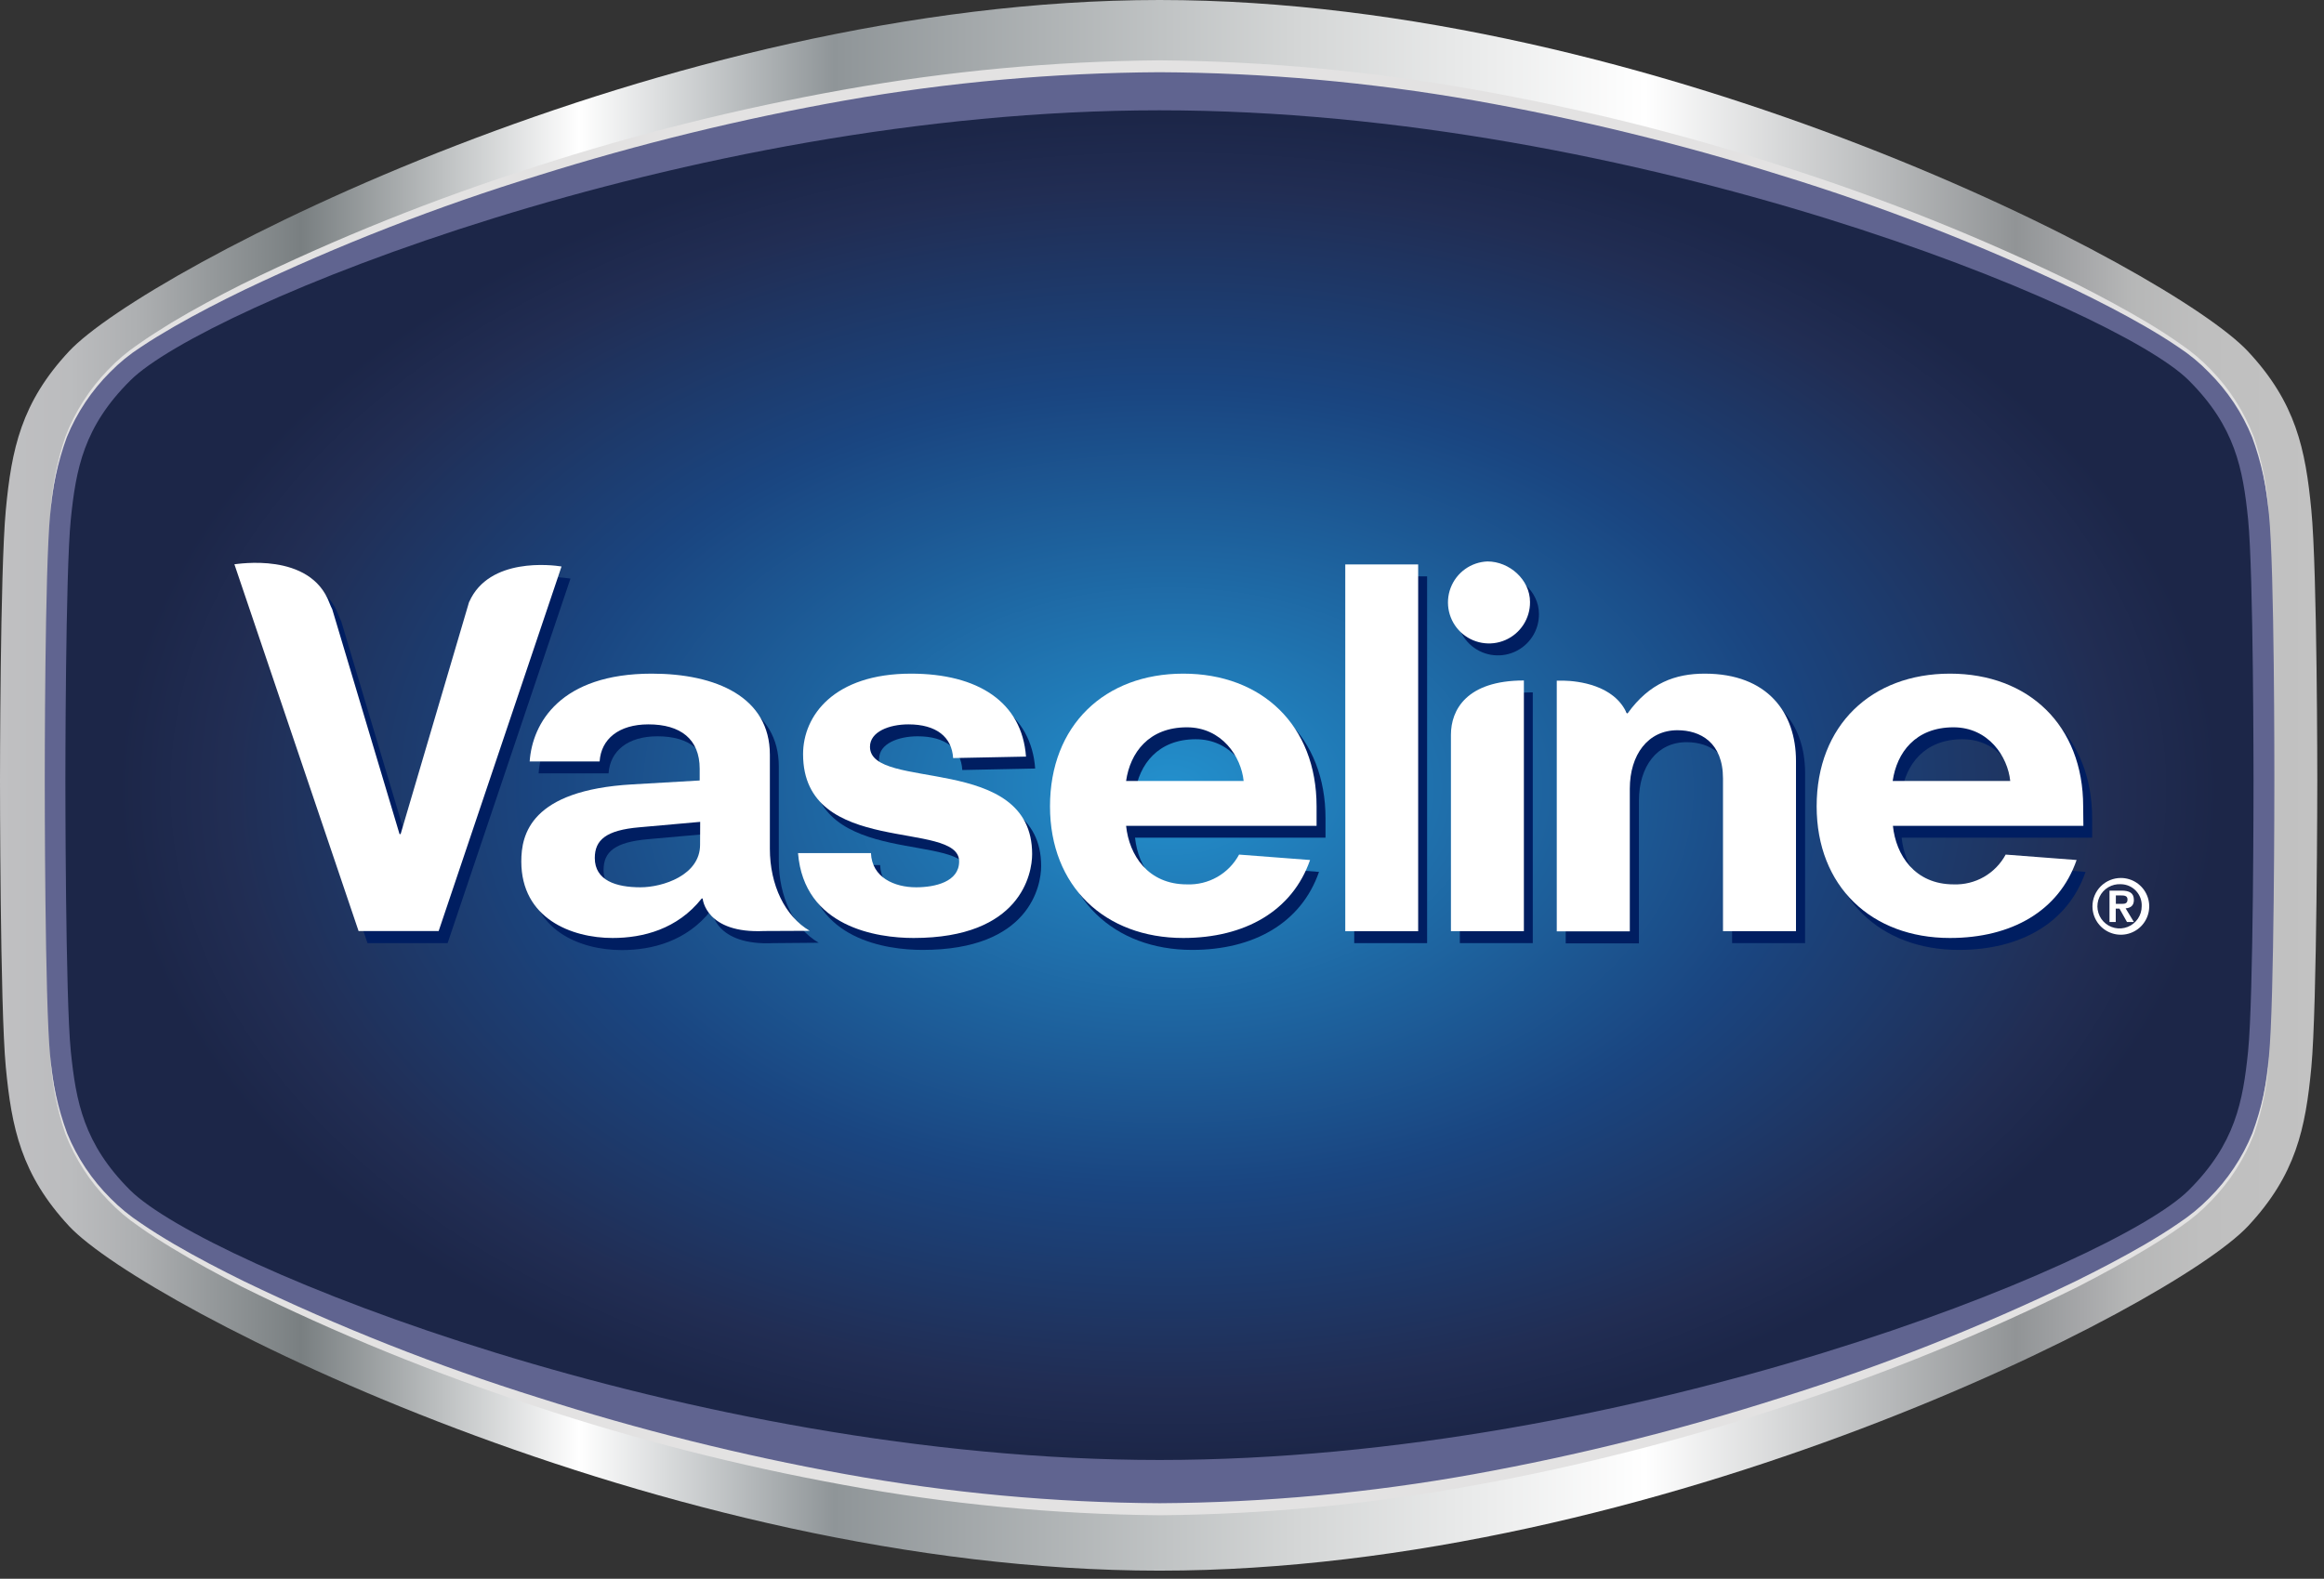
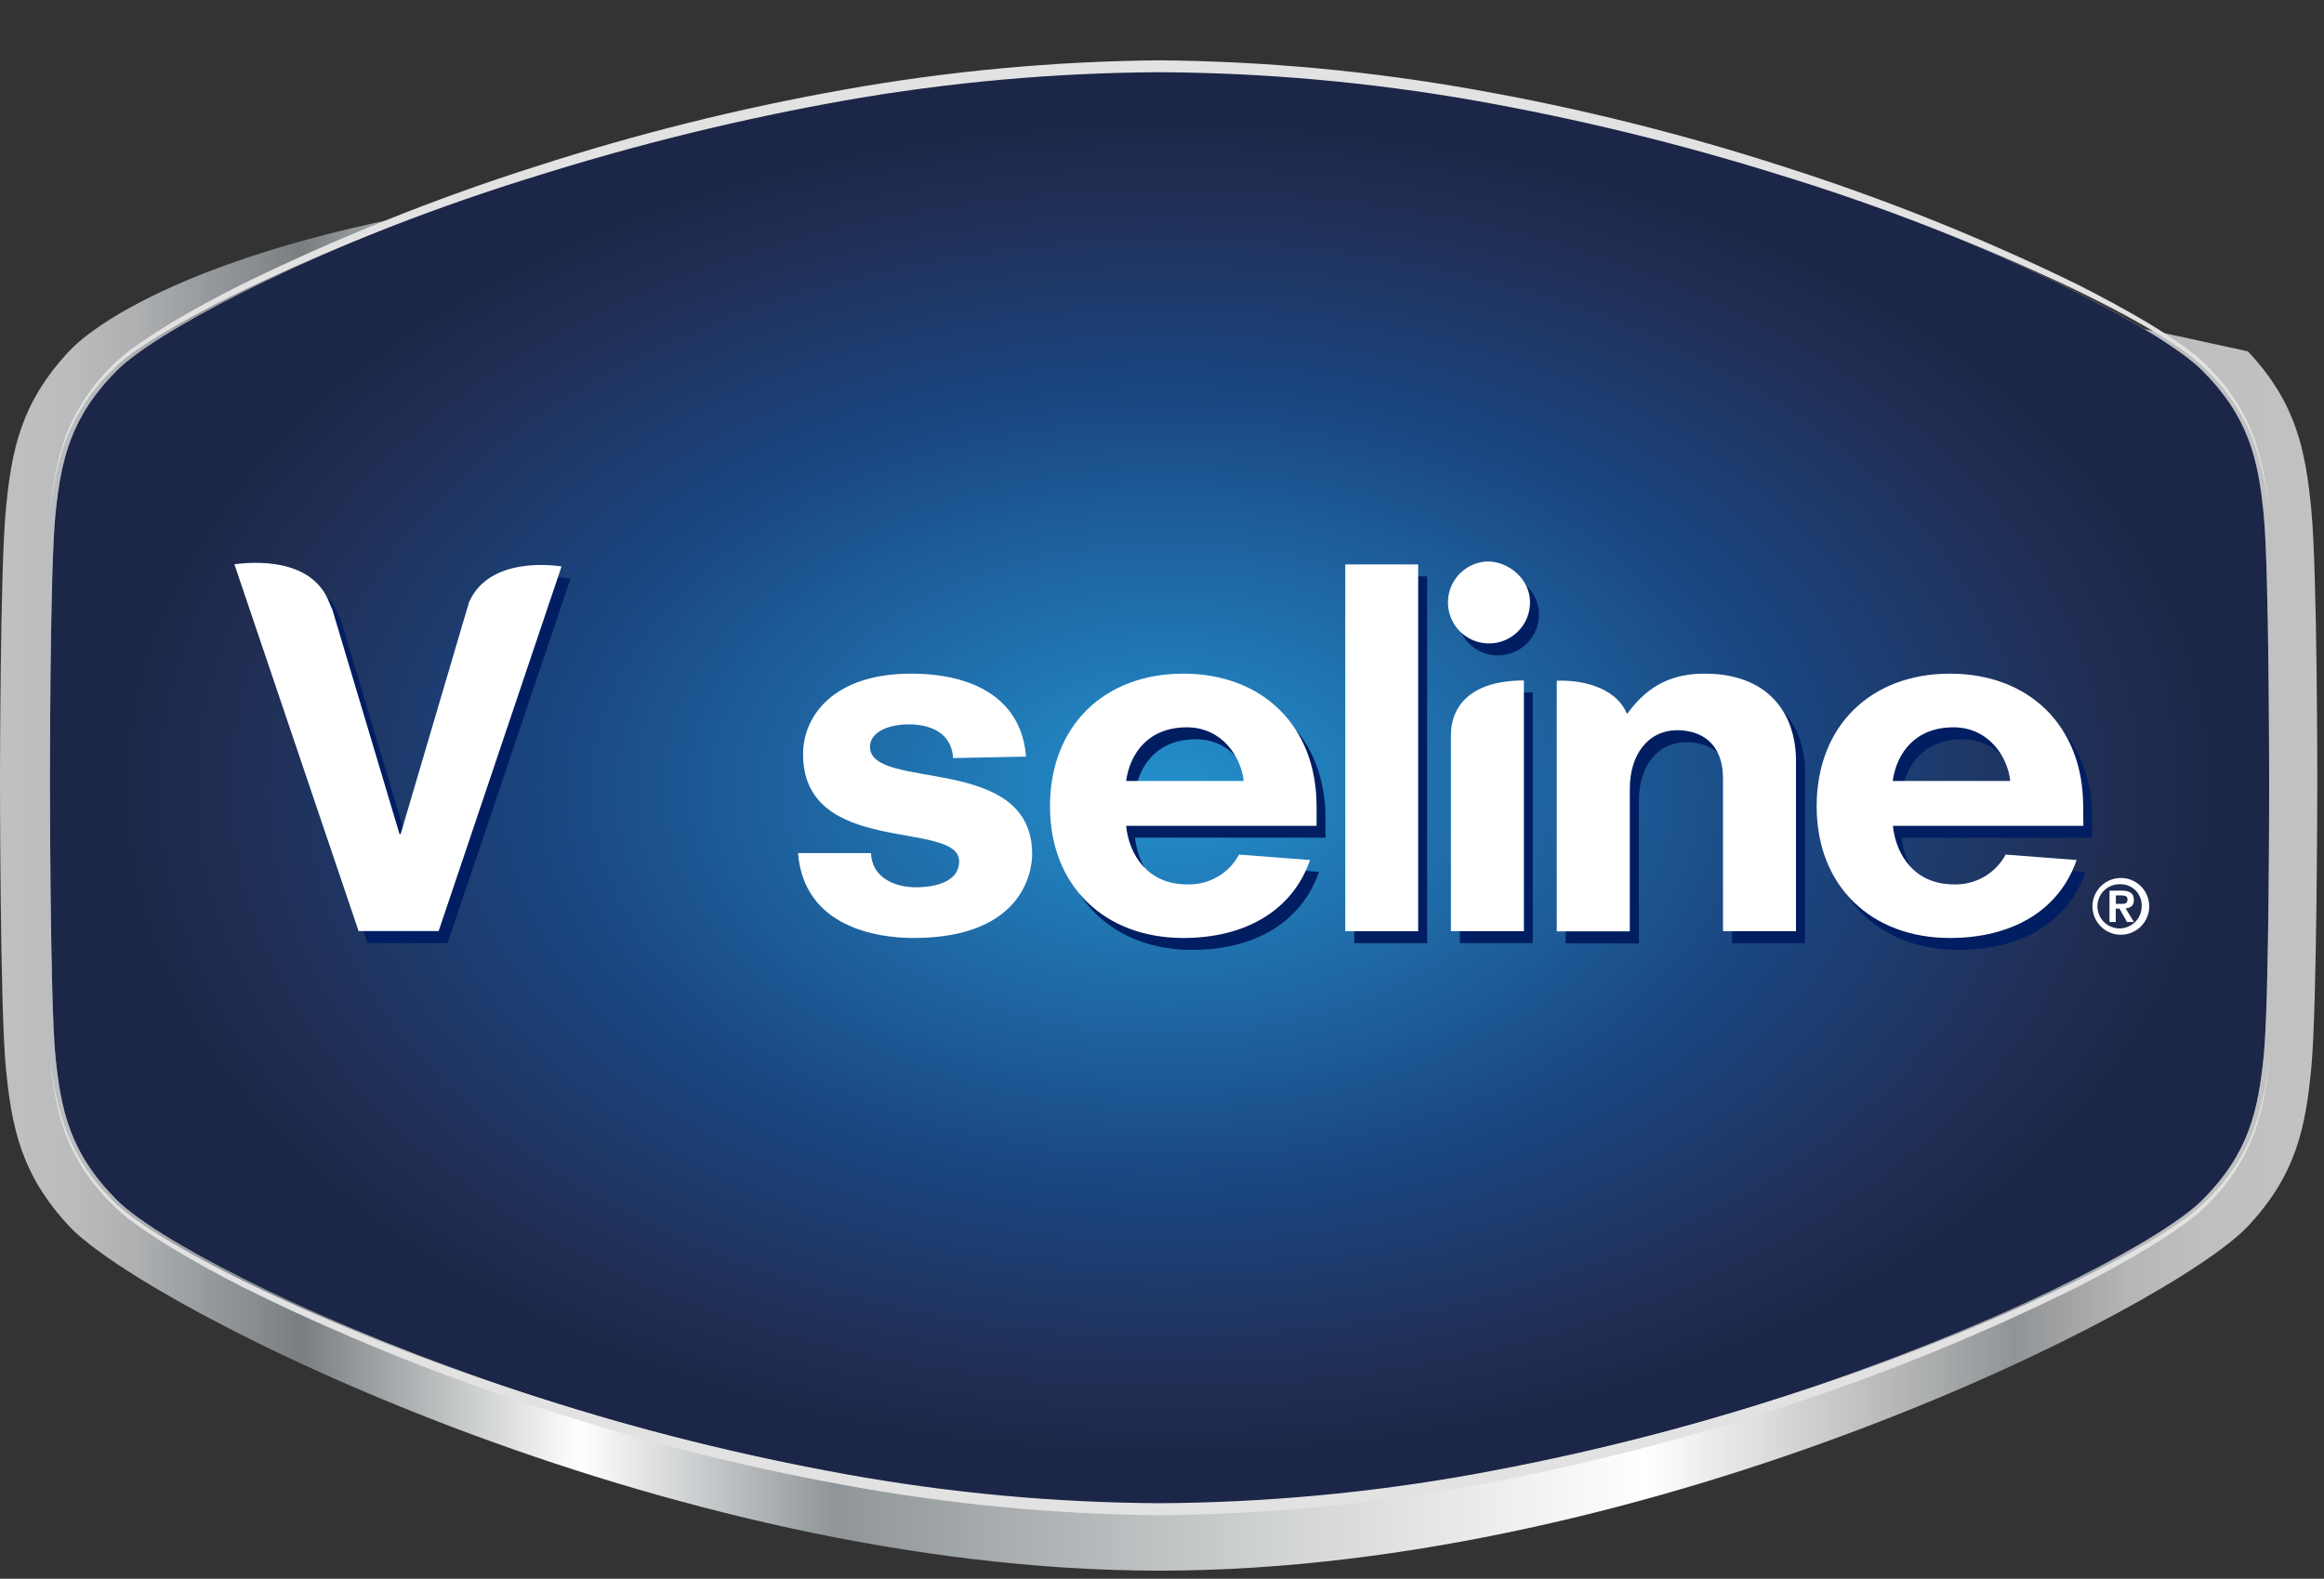
<svg xmlns="http://www.w3.org/2000/svg" width="156" height="106" viewBox="0 0 156 106" fill="none">
  <rect x="0" y="0" width="156" height="106" fill="#333333" stroke="none" />
-   <path d="M155.149 34.243C154.76 30.166 154.115 27.034 150.895 23.591C145.827 18.163 111.158 0 77.837 0C44.516 0 9.712 18.163 4.641 23.58C1.424 27.023 0.776 30.156 0.39 34.243C0.004 38.33 0 52.406 0 52.406C0 52.406 0 67.579 0.39 71.655C0.78 75.731 1.424 78.868 4.641 82.329C9.712 87.746 44.516 105.457 77.837 105.457C111.158 105.457 145.827 87.727 150.895 82.329C154.115 78.886 154.76 75.772 155.149 71.673C155.539 67.575 155.55 52.406 155.55 52.406C155.55 52.406 155.55 38.312 155.149 34.243Z" fill="url(#paint0_linear_116_4428)" />
+   <path d="M155.149 34.243C154.76 30.166 154.115 27.034 150.895 23.591C44.516 0 9.712 18.163 4.641 23.58C1.424 27.023 0.776 30.156 0.39 34.243C0.004 38.33 0 52.406 0 52.406C0 52.406 0 67.579 0.39 71.655C0.78 75.731 1.424 78.868 4.641 82.329C9.712 87.746 44.516 105.457 77.837 105.457C111.158 105.457 145.827 87.727 150.895 82.329C154.115 78.886 154.76 75.772 155.149 71.673C155.539 67.575 155.55 52.406 155.55 52.406C155.55 52.406 155.55 38.312 155.149 34.243Z" fill="url(#paint0_linear_116_4428)" />
  <path d="M7.847 24.874C4.736 28.003 4.095 30.855 3.719 34.564C3.344 38.272 3.355 52.414 3.355 52.414C3.355 52.414 3.355 67.178 3.719 70.887C4.084 74.595 4.725 77.444 7.847 80.577C12.768 85.502 45.492 100.995 77.837 100.995C110.182 100.995 142.906 85.502 147.827 80.577C150.953 77.447 151.576 74.595 151.955 70.887C152.333 67.178 152.319 52.414 152.319 52.414C152.319 52.414 152.319 38.279 151.955 34.564C151.59 30.848 150.953 28.006 147.827 24.874C142.906 19.948 110.182 4.474 77.837 4.474C45.492 4.474 12.768 19.948 7.847 24.874Z" fill="white" />
  <g style="mix-blend-mode:multiply" opacity="0.3">
-     <path d="M7.847 24.874C4.736 28.003 4.095 30.855 3.719 34.564C3.344 38.272 3.355 52.414 3.355 52.414C3.355 52.414 3.355 67.178 3.719 70.887C4.084 74.595 4.725 77.444 7.847 80.577C12.768 85.502 45.492 100.995 77.837 100.995C110.182 100.995 142.906 85.502 147.827 80.577C150.953 77.447 151.576 74.595 151.955 70.887C152.333 67.178 152.319 52.414 152.319 52.414C152.319 52.414 152.319 38.279 151.955 34.564C151.59 30.848 150.953 28.006 147.827 24.874C142.906 19.948 110.182 4.474 77.837 4.474C45.492 4.474 12.768 19.948 7.847 24.874Z" fill="#1FA2D9" />
-   </g>
+     </g>
  <path d="M7.847 24.874C4.736 28.003 4.095 30.855 3.719 34.564C3.344 38.272 3.355 52.414 3.355 52.414C3.355 52.414 3.355 67.178 3.719 70.887C4.084 74.595 4.725 77.444 7.847 80.577C12.768 85.502 45.492 100.995 77.837 100.995C110.182 100.995 142.906 85.502 147.827 80.577C150.953 77.447 151.576 74.595 151.955 70.887C152.333 67.178 152.319 52.414 152.319 52.414C152.319 52.414 152.319 38.279 151.955 34.564C151.59 30.848 150.953 28.006 147.827 24.874C142.906 19.948 110.182 4.474 77.837 4.474C45.492 4.474 12.768 19.948 7.847 24.874Z" fill="url(#paint1_radial_116_4428)" />
-   <path d="M152.304 34.527C151.94 31.074 151.393 27.948 148.075 24.626C143.113 19.672 110.302 4.455 77.837 4.455C45.371 4.455 12.56 19.672 7.599 24.626C4.276 27.952 3.719 31.077 3.369 34.527C3.005 38.21 3.005 51.831 3.005 52.406C3.005 52.982 3.005 67.233 3.369 70.916C3.733 74.365 4.276 77.491 7.599 80.817C12.698 85.917 45.736 101.341 77.837 101.341C109.937 101.341 142.975 85.924 148.075 80.817C151.393 77.495 151.954 74.365 152.304 70.916C152.668 67.233 152.668 53.011 152.668 52.406C152.668 51.802 152.679 38.21 152.304 34.527ZM150.905 70.584C150.559 73.965 150.045 76.802 146.916 79.917C141.911 84.901 109.446 98.026 77.837 98.026C46.227 98.026 13.759 84.901 8.742 79.917C5.613 76.799 5.1 73.965 4.753 70.584C4.389 66.989 4.389 52.563 4.389 52.417C4.389 52.272 4.389 38.461 4.753 34.866C5.1 31.485 5.613 28.651 8.761 25.533C13.624 20.688 45.87 7.406 77.84 7.406C109.81 7.406 142.071 20.688 146.916 25.533C150.045 28.648 150.559 31.485 150.905 34.866C151.269 38.461 151.269 52.279 151.269 52.417C151.269 52.556 151.273 66.989 150.905 70.584ZM151.976 52.406C151.976 52.443 151.976 53.208 151.976 54.413C151.976 53.288 151.976 52.541 151.976 52.417V52.406Z" fill="#606490" />
  <g style="mix-blend-mode:multiply">
    <g style="mix-blend-mode:multiply">
      <path d="M32.089 41.215L27.492 56.803H27.419L22.902 41.707C22.84 41.576 22.775 41.448 22.72 41.299C21.434 37.816 16.487 38.669 16.334 38.698L24.669 63.324H30.046L38.293 38.847C37.67 38.745 33.434 38.214 32.1 41.215" fill="#001E61" />
    </g>
    <g style="mix-blend-mode:multiply">
-       <path d="M59.014 50.942C59.014 49.929 60.303 49.437 61.597 49.437C63.473 49.437 64.511 50.29 64.595 51.7L69.487 51.601C69.218 47.937 66.26 46.031 61.768 46.031C56.599 46.031 54.522 48.847 54.522 51.437C54.522 58.38 64.999 55.809 64.999 58.639C64.999 60.016 63.367 60.377 62.11 60.377C60.653 60.377 59.145 59.718 59.08 58.082H54.169C54.573 63.062 59.477 63.779 61.925 63.779C69.13 63.779 69.888 59.459 69.888 58.147C69.888 51.335 58.999 53.955 58.999 50.942" fill="#001E61" />
-     </g>
+       </g>
    <g style="mix-blend-mode:multiply">
      <path d="M88.976 54.942C88.976 49.503 85.304 46.031 80.029 46.031C74.754 46.031 71.082 49.503 71.082 54.942C71.082 60.308 74.762 63.779 80.029 63.779C84.146 63.779 87.344 61.98 88.539 58.541L83.774 58.176C83.436 58.804 82.928 59.325 82.308 59.678C81.689 60.031 80.982 60.202 80.27 60.173C77.651 60.173 76.394 58.202 76.19 56.242H88.976V54.942ZM76.19 53.237C76.463 51.335 77.72 49.634 80.27 49.634C82.616 49.634 83.913 51.601 84.08 53.237H76.19Z" fill="#001E61" />
    </g>
    <g style="mix-blend-mode:multiply">
      <path d="M95.796 38.698H90.903V63.324H95.796V38.698Z" fill="#001E61" />
    </g>
    <g style="mix-blend-mode:multiply">
      <path d="M100.447 38.498C99.906 38.518 99.383 38.697 98.943 39.013C98.503 39.329 98.166 39.768 97.974 40.274C97.782 40.781 97.744 41.333 97.864 41.861C97.984 42.389 98.257 42.87 98.65 43.244C99.042 43.617 99.535 43.867 100.069 43.962C100.602 44.056 101.151 43.991 101.648 43.775C102.145 43.559 102.567 43.201 102.861 42.747C103.156 42.292 103.309 41.761 103.303 41.219C103.303 39.711 101.908 38.498 100.447 38.498Z" fill="#001E61" />
    </g>
    <g style="mix-blend-mode:multiply">
      <path d="M115.034 46.031C113.063 46.031 111.329 46.654 109.864 48.687H109.795C108.954 46.796 106.539 46.501 105.548 46.501H105.1V63.339H110.014V53.761C110.014 51.466 111.234 49.831 113.209 49.831C114.742 49.831 116.269 50.647 116.269 53.073V63.324H121.168V51.893C121.168 48.651 119.263 46.031 115.045 46.031" fill="#001E61" />
    </g>
    <g style="mix-blend-mode:multiply">
      <path d="M140.436 54.942C140.436 49.503 136.763 46.031 131.492 46.031C126.221 46.031 122.545 49.503 122.545 54.942C122.545 60.308 126.217 63.779 131.492 63.779C135.609 63.779 138.807 61.98 139.995 58.541L135.233 58.176C134.895 58.804 134.387 59.324 133.767 59.676C133.148 60.029 132.441 60.201 131.729 60.173C129.113 60.173 127.849 58.202 127.649 56.242H140.436V54.942ZM127.649 53.237C127.922 51.335 129.179 49.634 131.729 49.634C134.082 49.634 135.372 51.601 135.539 53.237H127.649Z" fill="#001E61" />
    </g>
    <g style="mix-blend-mode:multiply">
-       <path d="M54.956 63.298C53.287 62.329 52.278 60.213 52.278 57.79V51.47C52.278 47.605 48.672 46.031 44.351 46.031C38.228 46.031 36.337 49.339 36.155 51.925H40.85C40.949 50.421 42.144 49.437 44.129 49.437C46.275 49.437 47.568 50.421 47.568 52.417V53.204L43.044 53.466C36.22 53.86 35.608 56.829 35.608 58.65C35.608 62.482 38.978 63.79 41.736 63.79C43.772 63.79 46.085 63.2 47.717 61.142H47.786V61.167C47.786 61.167 47.987 63.51 51.921 63.324L54.956 63.298ZM47.583 57.525C47.583 59.557 45.094 60.377 43.575 60.377C41.943 60.377 40.515 59.918 40.515 58.41C40.515 57.197 41.266 56.541 43.51 56.344L47.59 55.98L47.583 57.525Z" fill="#001E61" />
-     </g>
+       </g>
    <g style="mix-blend-mode:multiply">
      <path d="M97.993 50.115V63.324H102.889V46.487C99.038 46.487 97.993 48.472 97.993 50.129" fill="#001E61" />
    </g>
  </g>
  <path d="M31.489 40.414L26.892 56.002H26.819L22.302 40.906C22.24 40.775 22.174 40.647 22.12 40.498C20.834 37.015 15.887 37.886 15.734 37.886L24.069 62.511H29.446L37.693 38.035C37.07 37.933 32.834 37.401 31.5 40.403" fill="white" />
  <path d="M58.398 50.14C58.398 49.128 59.688 48.636 60.981 48.636C62.857 48.636 63.895 49.488 63.979 50.898L68.871 50.8C68.602 47.135 65.644 45.23 61.152 45.23C55.983 45.23 53.907 48.046 53.907 50.636C53.907 57.579 64.383 55.007 64.383 57.838C64.383 59.215 62.752 59.575 61.495 59.575C60.038 59.575 58.529 58.916 58.464 57.28H53.568C53.972 62.26 58.876 62.978 61.324 62.978C68.529 62.978 69.283 58.657 69.283 57.346C69.283 50.534 58.398 53.153 58.398 50.14Z" fill="white" />
  <path d="M88.376 54.14C88.376 48.701 84.704 45.23 79.429 45.23C74.154 45.23 70.482 48.701 70.482 54.14C70.482 59.506 74.162 62.978 79.429 62.978C83.546 62.978 86.744 61.178 87.939 57.743L83.174 57.379C82.836 58.007 82.329 58.528 81.709 58.882C81.089 59.235 80.383 59.407 79.67 59.379C77.05 59.379 75.794 57.408 75.59 55.448H88.376V54.14ZM75.59 52.435C75.863 50.534 77.116 48.833 79.67 48.833C82.016 48.833 83.313 50.8 83.48 52.435H75.59Z" fill="white" />
  <path d="M95.195 37.897H90.302V62.523H95.195V37.897Z" fill="white" />
  <path d="M99.847 37.697C99.306 37.717 98.782 37.896 98.343 38.212C97.903 38.528 97.566 38.967 97.374 39.473C97.182 39.98 97.144 40.532 97.264 41.06C97.384 41.588 97.657 42.069 98.05 42.443C98.442 42.816 98.935 43.066 99.469 43.16C100.002 43.255 100.551 43.19 101.048 42.974C101.545 42.758 101.967 42.4 102.261 41.945C102.555 41.491 102.709 40.959 102.703 40.418C102.703 38.91 101.308 37.697 99.847 37.697Z" fill="white" />
  <path d="M114.433 45.23C112.462 45.23 110.728 45.853 109.264 47.885H109.195C108.353 45.995 105.938 45.718 104.947 45.7H104.499V62.533H109.402V52.96C109.402 50.669 110.623 49.029 112.597 49.029C114.131 49.029 115.657 49.845 115.657 52.271V62.522H120.557V51.091C120.557 47.853 118.652 45.23 114.433 45.23" fill="white" />
  <path d="M139.834 54.14C139.834 48.701 136.162 45.23 130.891 45.23C125.62 45.23 121.944 48.701 121.944 54.14C121.944 59.506 125.616 62.978 130.891 62.978C135.008 62.978 138.206 61.178 139.394 57.743L134.632 57.379C134.295 58.004 133.79 58.523 133.173 58.877C132.556 59.23 131.853 59.404 131.143 59.379C128.527 59.379 127.263 57.408 127.063 55.448H139.849L139.834 54.14ZM127.048 52.435C127.321 50.534 128.578 48.833 131.128 48.833C133.481 48.833 134.771 50.8 134.938 52.435H127.048Z" fill="white" />
-   <path d="M54.355 62.497C52.687 61.528 51.678 59.411 51.678 56.989V50.669C51.678 46.803 48.071 45.23 43.751 45.23C37.627 45.23 35.736 48.538 35.554 51.127H40.25C40.348 49.619 41.539 48.636 43.528 48.636C45.674 48.636 46.967 49.619 46.967 51.616V52.403L42.443 52.665C35.605 53.058 34.993 56.038 34.993 57.838C34.993 61.67 38.363 62.978 41.12 62.978C43.157 62.978 45.47 62.388 47.102 60.329H47.171V60.355C47.171 60.355 47.372 62.697 51.306 62.511L54.355 62.497ZM46.993 56.723C46.993 58.756 44.505 59.575 42.986 59.575C41.354 59.575 39.926 59.116 39.926 57.608C39.926 56.399 40.676 55.739 42.92 55.546L47 55.182L46.993 56.723Z" fill="white" />
  <path d="M97.395 49.313V62.522H102.292V45.689C98.441 45.689 97.395 47.67 97.395 49.332" fill="white" />
  <path d="M142.367 58.949C142.744 58.95 143.112 59.062 143.424 59.272C143.737 59.482 143.981 59.779 144.124 60.128C144.268 60.476 144.305 60.859 144.231 61.228C144.157 61.597 143.976 61.937 143.709 62.203C143.443 62.469 143.103 62.65 142.734 62.723C142.364 62.796 141.981 62.758 141.633 62.614C141.285 62.47 140.988 62.225 140.779 61.912C140.57 61.599 140.458 61.231 140.458 60.854C140.458 60.604 140.507 60.356 140.603 60.124C140.699 59.893 140.84 59.683 141.017 59.506C141.195 59.329 141.405 59.188 141.637 59.093C141.868 58.997 142.116 58.949 142.367 58.949V58.949ZM142.367 59.368C142.07 59.35 141.774 59.421 141.518 59.573C141.262 59.725 141.057 59.95 140.931 60.219C140.804 60.489 140.761 60.79 140.808 61.084C140.855 61.378 140.988 61.652 141.192 61.869C141.396 62.086 141.66 62.237 141.951 62.302C142.241 62.367 142.545 62.343 142.822 62.234C143.098 62.125 143.336 61.935 143.504 61.689C143.672 61.443 143.762 61.152 143.762 60.854C143.772 60.664 143.743 60.474 143.678 60.295C143.612 60.116 143.511 59.953 143.381 59.814C143.251 59.675 143.094 59.564 142.919 59.487C142.745 59.411 142.557 59.37 142.367 59.368V59.368ZM142.272 61.007H142.021V61.903H141.602V59.798H142.4C142.939 59.798 143.238 59.954 143.238 60.428C143.238 60.814 143.012 60.96 142.684 60.989L143.238 61.903H142.775L142.272 61.007ZM142.447 60.687C142.662 60.687 142.811 60.643 142.811 60.388C142.811 60.133 142.571 60.122 142.392 60.122H142.028V60.687H142.447Z" fill="white" />
  <path d="M152.304 34.527C152.168 32.762 151.789 31.023 151.179 29.361C150.512 27.723 149.521 26.236 148.264 24.99C147.652 24.358 146.971 23.796 146.235 23.314C145.507 22.815 144.753 22.356 143.988 21.912C142.458 21.03 140.884 20.225 139.292 19.449C132.899 16.409 126.293 13.84 119.526 11.763C112.774 9.648 105.893 7.97 98.925 6.739C91.962 5.519 84.907 4.886 77.837 4.849C70.767 4.886 63.712 5.519 56.748 6.739C49.781 7.975 42.9 9.657 36.148 11.774C29.384 13.851 22.781 16.421 16.393 19.464C14.805 20.236 13.227 21.041 11.697 21.923C10.929 22.367 10.167 22.826 9.439 23.314C8.701 23.791 8.018 24.348 7.402 24.975C6.147 26.222 5.156 27.709 4.488 29.347C3.879 31.014 3.503 32.757 3.37 34.527C3.47 32.752 3.813 30.999 4.39 29.318C5.03 27.647 6.002 26.123 7.246 24.837C7.863 24.19 8.548 23.611 9.289 23.11C10.018 22.593 10.772 22.123 11.53 21.653C13.056 20.739 14.622 19.904 16.207 19.103C22.588 15.982 29.19 13.334 35.959 11.18C42.721 8.993 49.624 7.271 56.621 6.025C63.625 4.772 70.722 4.112 77.837 4.051C84.952 4.113 92.049 4.775 99.053 6.029C106.05 7.271 112.954 8.994 119.715 11.184C126.484 13.338 133.086 15.986 139.467 19.107C141.052 19.912 142.618 20.75 144.144 21.657C144.902 22.119 145.656 22.589 146.385 23.114C147.127 23.615 147.812 24.195 148.428 24.844C149.673 26.128 150.645 27.651 151.284 29.321C151.861 31.002 152.204 32.753 152.304 34.527V34.527Z" fill="#E3E2E2" />
  <path d="M3.37 70.915C3.509 72.684 3.891 74.425 4.506 76.088C5.174 77.727 6.165 79.214 7.42 80.46C8.038 81.086 8.721 81.646 9.457 82.128C10.185 82.631 10.94 83.094 11.701 83.542C13.231 84.434 14.801 85.25 16.389 86.033C22.774 89.113 29.375 91.723 36.141 93.84C42.888 96 49.77 97.715 56.741 98.977C63.707 100.238 70.769 100.891 77.848 100.929C84.927 100.887 91.988 100.234 98.955 98.977C105.926 97.714 112.807 95.998 119.555 93.84C126.32 91.721 132.921 89.112 139.307 86.033C140.895 85.25 142.465 84.43 143.995 83.542C144.756 83.094 145.514 82.631 146.239 82.128C146.974 81.644 147.656 81.085 148.275 80.46C149.531 79.214 150.522 77.727 151.19 76.088C151.805 74.425 152.187 72.684 152.326 70.915C152.226 72.693 151.883 74.448 151.306 76.132C150.663 77.804 149.688 79.328 148.439 80.613C147.823 81.262 147.139 81.844 146.399 82.347C145.671 82.868 144.92 83.345 144.163 83.804C142.64 84.726 141.077 85.574 139.496 86.387C133.123 89.548 126.526 92.238 119.759 94.434C116.383 95.546 112.97 96.542 109.519 97.421C106.073 98.299 102.598 99.071 99.097 99.701C92.09 100.993 84.984 101.675 77.859 101.738C70.734 101.673 63.628 100.991 56.621 99.698C49.62 98.424 42.715 96.663 35.959 94.43C29.193 92.234 22.598 89.546 16.225 86.387C14.644 85.571 13.078 84.726 11.555 83.8C10.797 83.338 10.043 82.861 9.322 82.343C8.58 81.841 7.895 81.259 7.278 80.609C6.024 79.328 5.042 77.806 4.39 76.136C3.813 74.45 3.47 72.694 3.37 70.915V70.915Z" fill="#E3E2E2" />
  <defs>
    <linearGradient id="paint0_linear_116_4428" x1="0" y1="52.719" x2="155.536" y2="52.719" gradientUnits="userSpaceOnUse">
      <stop stop-color="#C0C0C2" />
      <stop offset="0.03" stop-color="#BBBCBE" />
      <stop offset="0.06" stop-color="#ADAFB1" />
      <stop offset="0.09" stop-color="#969A9C" />
      <stop offset="0.13" stop-color="#797F81" />
      <stop offset="0.25" stop-color="white" />
      <stop offset="0.36" stop-color="#8F9598" />
      <stop offset="0.56" stop-color="#D4D6D6" />
      <stop offset="0.71" stop-color="white" />
      <stop offset="0.87" stop-color="#919496" />
      <stop offset="0.9" stop-color="#A7A8AA" />
      <stop offset="0.92" stop-color="#B6B7B7" />
      <stop offset="0.95" stop-color="#BFBFBF" />
      <stop offset="1" stop-color="#C2C2C2" />
    </linearGradient>
    <radialGradient id="paint1_radial_116_4428" cx="0" cy="0" r="1" gradientUnits="userSpaceOnUse" gradientTransform="translate(78.428 52.929) scale(70.48 44.764)">
      <stop stop-color="#2390CD" />
      <stop offset="0.6" stop-color="#1A4580" />
      <stop offset="0.9" stop-color="#212D53" />
      <stop offset="1" stop-color="#1C2648" />
    </radialGradient>
  </defs>
</svg>